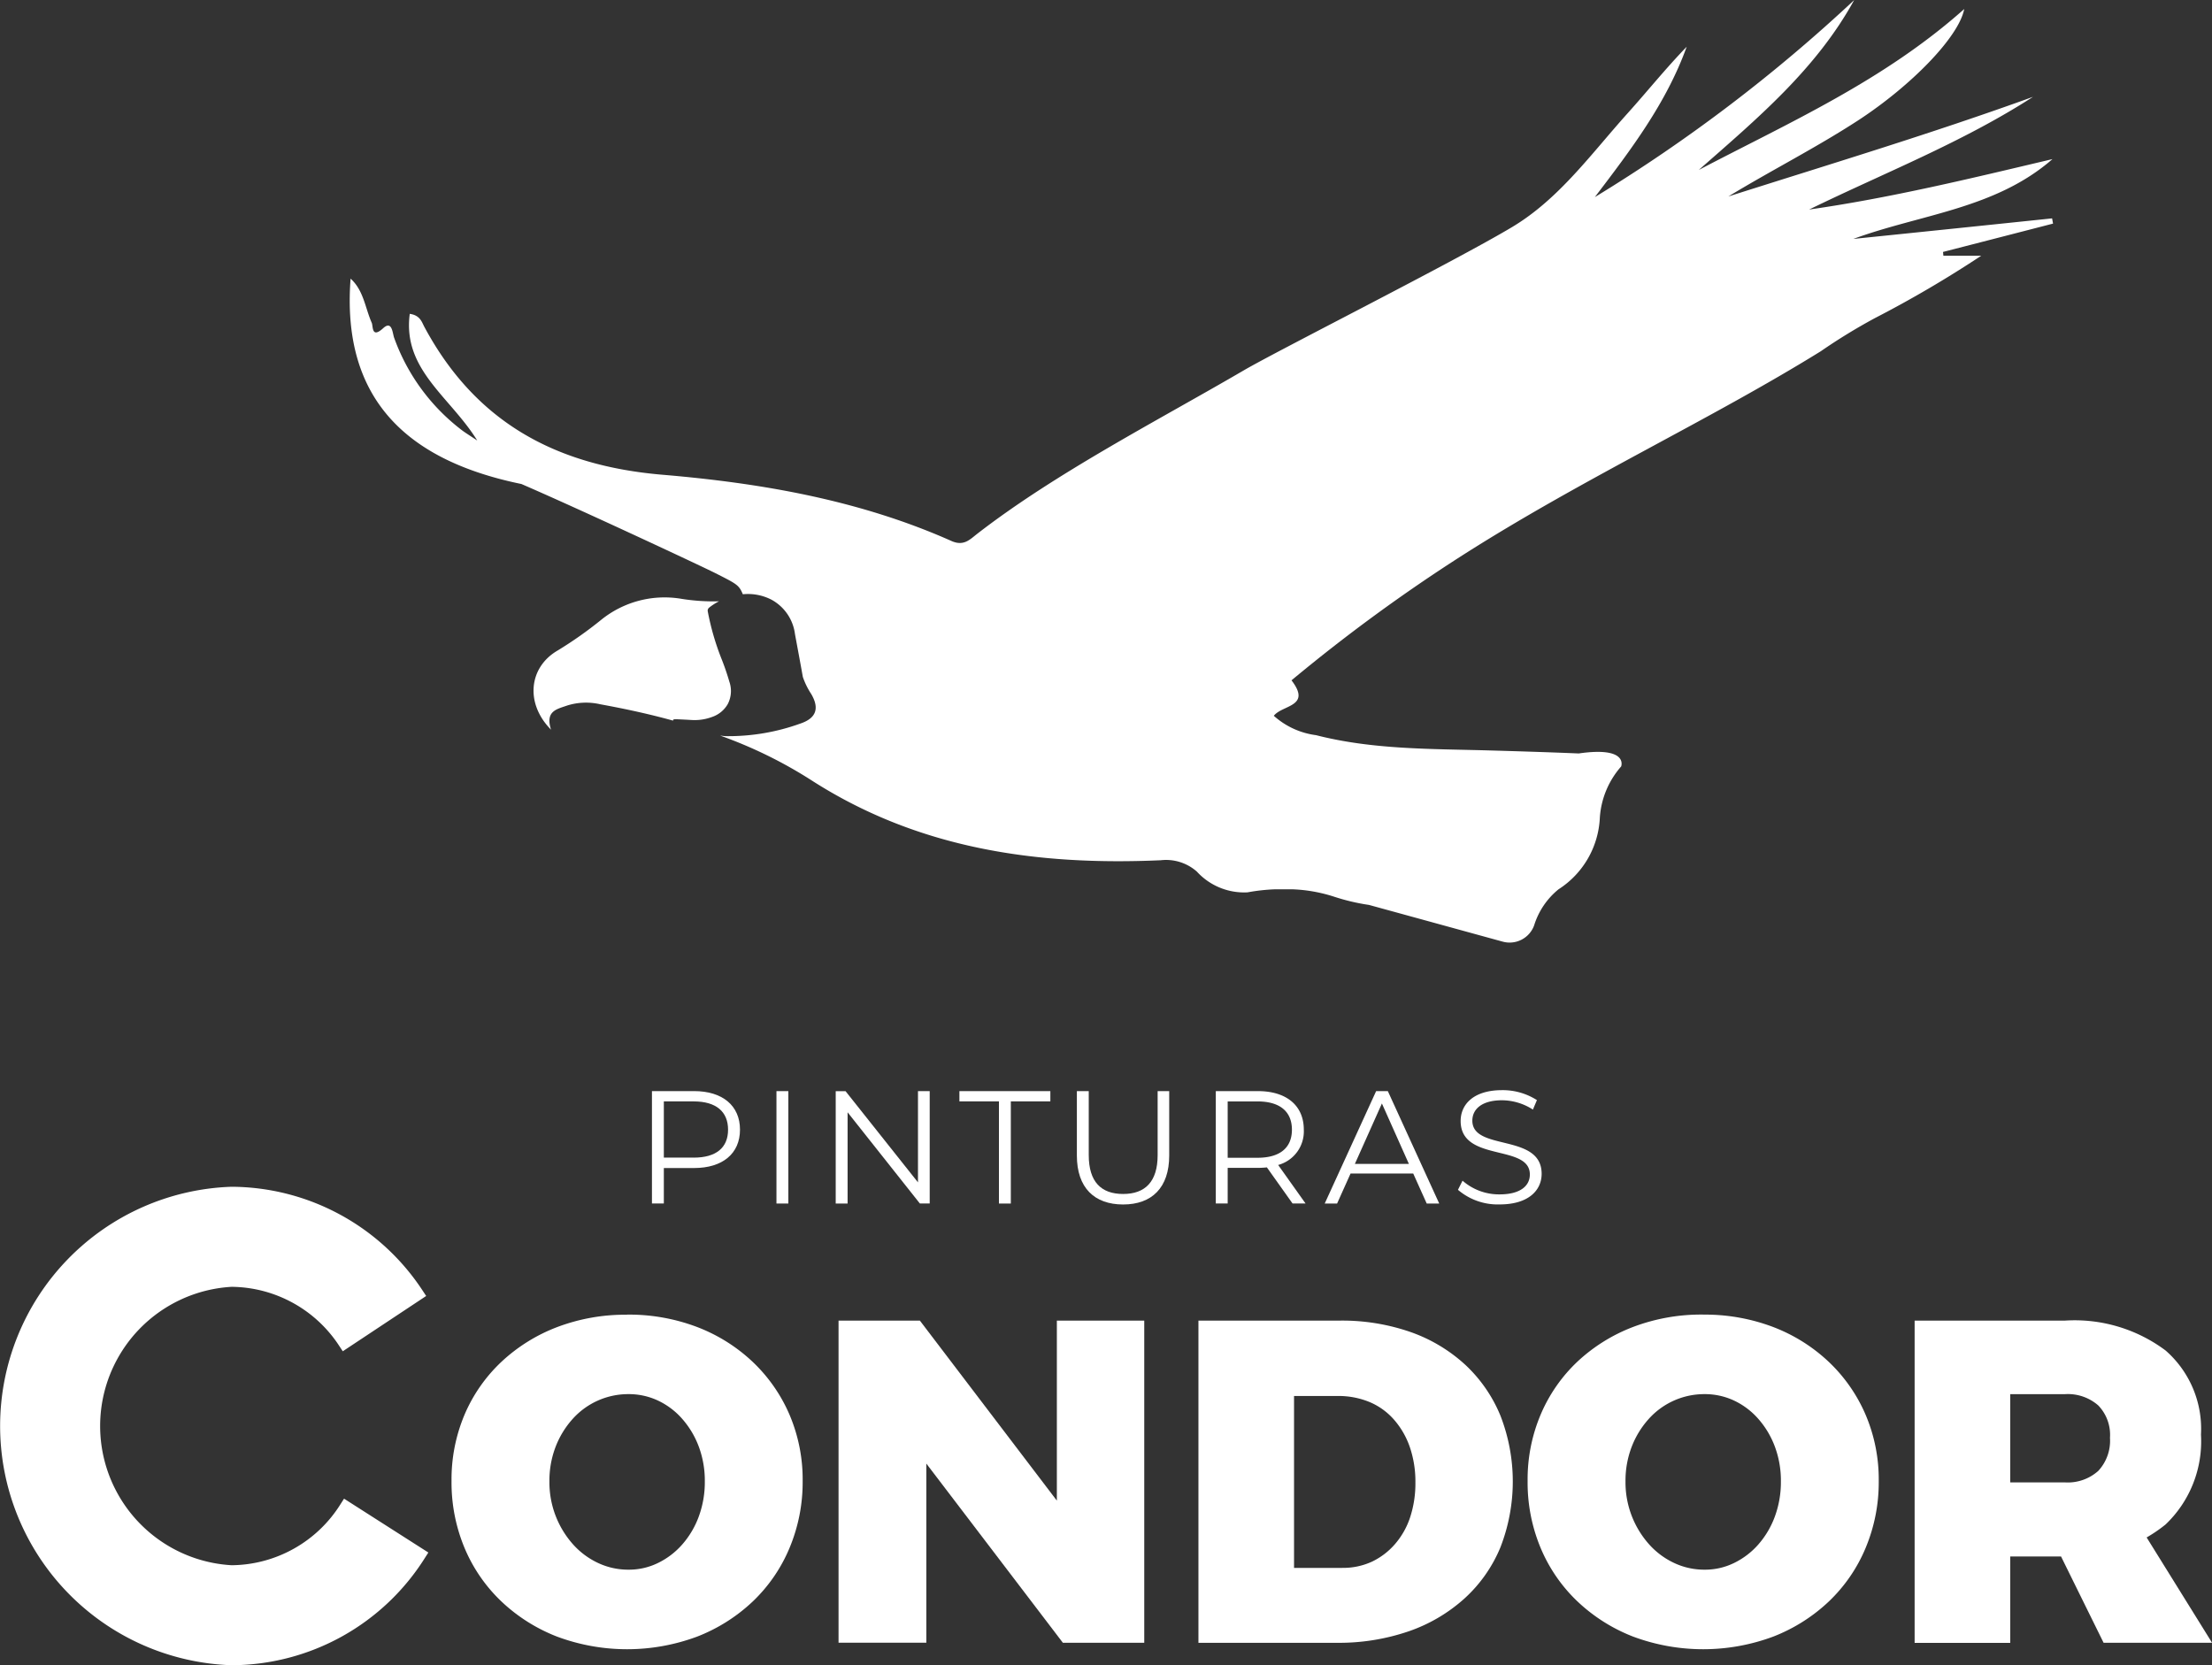
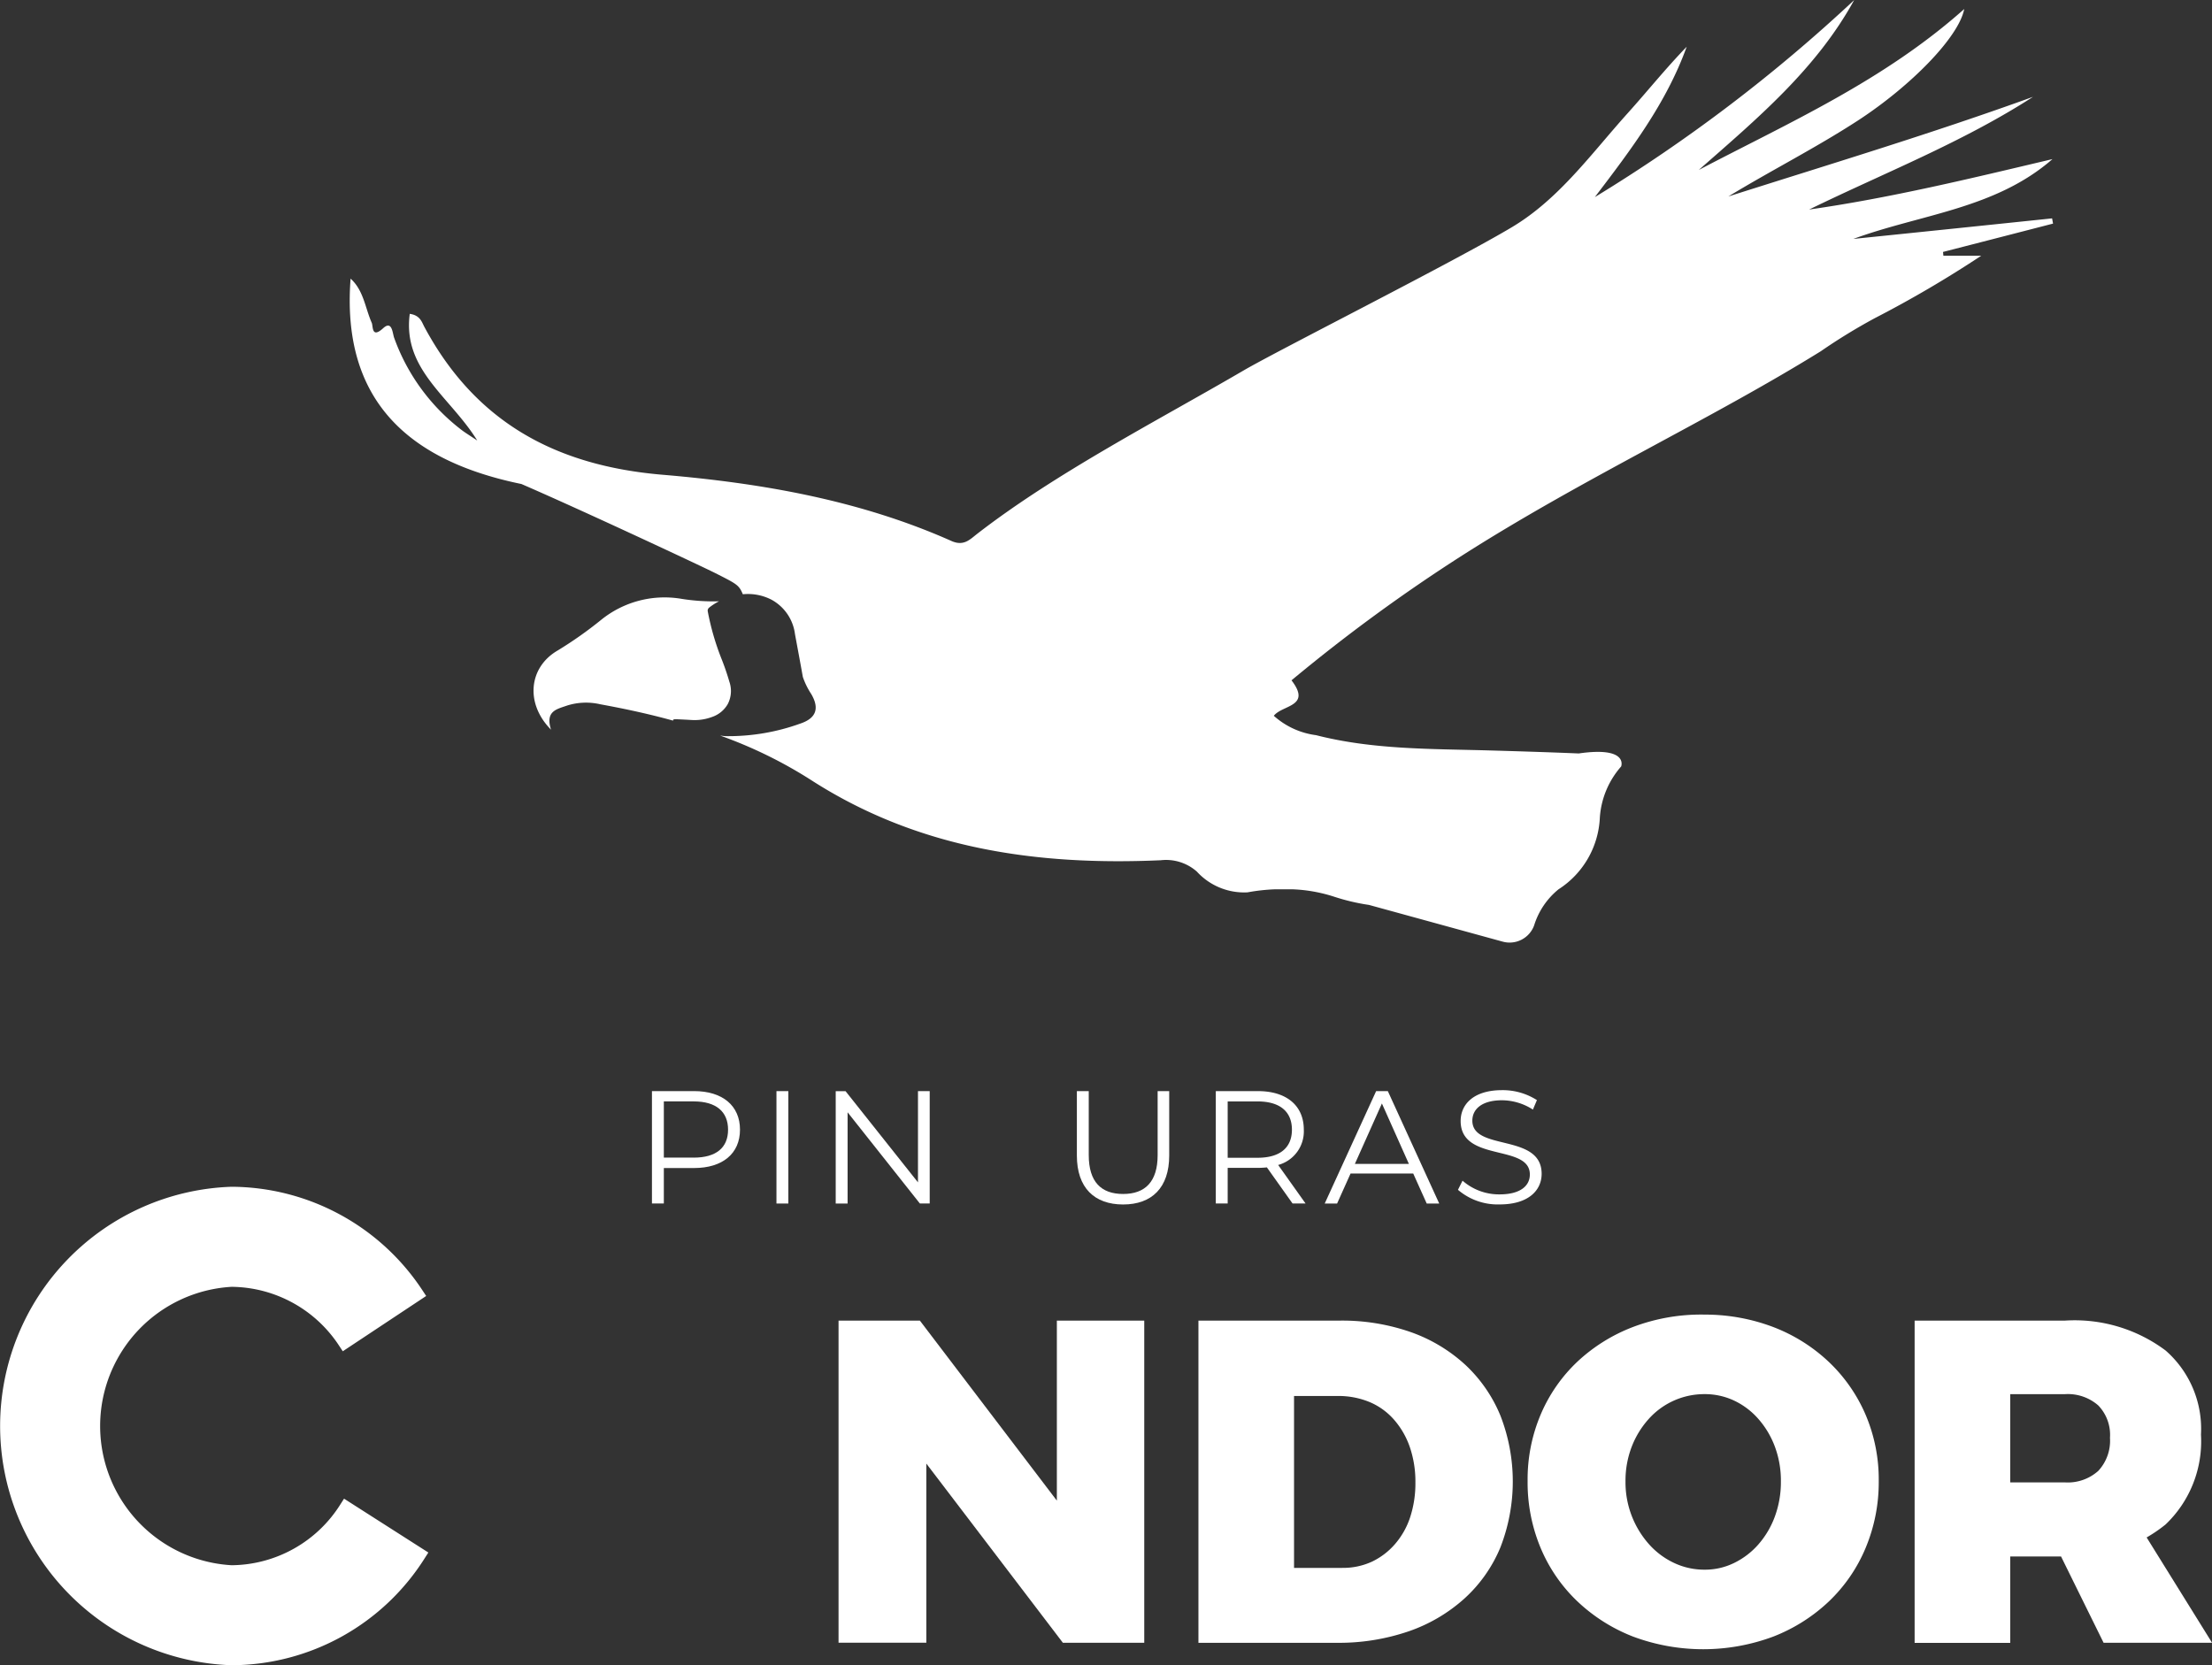
<svg xmlns="http://www.w3.org/2000/svg" width="145.208" height="109.329" viewBox="0 0 145.208 109.329">
  <rect x="0" y="0" width="145.208" height="109.329" fill="#333333" stroke="none" />
  <g id="footer" transform="translate(-329.07 -256.41)">
    <g id="Grupo_9580" data-name="Grupo 9580" transform="translate(352.037 256.41)">
      <path id="Caminho_26117" data-name="Caminho 26117" d="M569.293,522.909c.319.015.636.029.954.049a3.285,3.285,0,0,0,1.373-.2,1.882,1.882,0,0,0,1.027-.844,1.86,1.86,0,0,0,.106-1.466,16.383,16.383,0,0,0-.545-1.577,16.981,16.981,0,0,1-.872-3.036.253.253,0,0,1,.091-.255,3.777,3.777,0,0,1,.646-.414,13.237,13.237,0,0,1-2.569-.179,6.623,6.623,0,0,0-5.138,1.373,25.931,25.931,0,0,1-2.883,2.035c-1.9,1.1-2.15,3.475-.438,5.2-.385-1.22.361-1.34,1.045-1.581a4.136,4.136,0,0,1,2.193-.086c1.615.294,3.215.64,4.781,1.074-.033-.073.044-.1.226-.091Z" transform="translate(-547.84 -475.689)" fill="#fff" />
      <path id="Caminho_26118" data-name="Caminho 26118" d="M585.012,272.95q3.608-.926,7.221-1.86c-.038-.212-.024-.13-.062-.343q-6.521.681-13.048,1.349c4.42-1.625,9.312-1.962,13.072-5.24-5.3,1.253-10.575,2.54-15.974,3.311,4.945-2.414,10.069-4.411,14.7-7.4-6.6,2.391-13.314,4.416-20,6.541,2.83-1.721,5.78-3.211,8.546-5.013,3.413-2.232,6.575-5.432,6.936-7.293-5.288,4.71-11.458,7.437-17.424,10.566,3.813-3.355,7.7-6.6,10.2-11.154a104.428,104.428,0,0,1-17.025,12.937c2.361-3.1,4.695-6.17,6.03-9.872-1.364,1.408-2.584,2.93-3.885,4.376-2.372,2.637-4.482,5.605-7.558,7.452-3.765,2.256-15.362,8.092-17.641,9.423-5.654,3.3-12.335,6.73-17.5,10.734-.487.381-.882.819-1.683.463-6.026-2.684-12.479-3.8-18.952-4.347-7.042-.593-12.306-3.466-15.656-9.726-.164-.308-.27-.742-.95-.839-.487,3.668,2.642,5.428,4.429,8.315-.569-.376-.766-.5-.954-.636a13.238,13.238,0,0,1-4.5-6.107c-.106-.275-.126-1.171-.718-.631-.775.709-.656-.135-.753-.352-.434-.979-.53-2.13-1.388-2.9-.612,7.968,3.769,11.954,11.212,13.482,3.957,1.712,11.722,5.346,12.72,5.846,1.451.733,1.557.786,1.818,1.393a3.375,3.375,0,0,1,1.88.357,3,3,0,0,1,1.542,2.261c.173.935.348,1.871.516,2.81a4.94,4.94,0,0,0,.549,1.118c.558.95.323,1.595-.709,1.942a13.879,13.879,0,0,1-4.863.828c-.12,0-.255-.02-.405-.038a29.375,29.375,0,0,1,5.957,2.912c7.038,4.535,14.837,5.634,22.963,5.273a3.054,3.054,0,0,1,2.376.747,4.2,4.2,0,0,0,3.326,1.36,12.623,12.623,0,0,1,1.8-.2H542.3a10.067,10.067,0,0,1,2.751.49,13.692,13.692,0,0,0,2.282.537l8.764,2.407a1.712,1.712,0,0,0,2.073-1.067,4.931,4.931,0,0,1,1.6-2.366,5.9,5.9,0,0,0,2.712-4.7,5.654,5.654,0,0,1,1.4-3.366s.51-1.331-2.784-.853h0c-1.971-.082-3.942-.144-5.918-.2-3.793-.106-7.607-.049-11.323-1a5.142,5.142,0,0,1-2.777-1.273c.558-.722,2.5-.589,1.162-2.328a111.284,111.284,0,0,1,11.26-8.233c7.91-5.038,16.19-8.854,23.483-13.371a38.194,38.194,0,0,1,3.548-2.174,74.254,74.254,0,0,0,6.989-4.1h-2.487c-.009-.082-.015-.159-.024-.241Z" transform="translate(-480.427 -256.41)" fill="#fff" />
    </g>
    <g id="Grupo_9582" data-name="Grupo 9582" transform="translate(329.07 334.326)">
      <g id="Grupo_9581" data-name="Grupo 9581" transform="translate(29.638 8.393)">
-         <path id="Caminho_26119" data-name="Caminho 26119" d="M535.918,825.21a12.611,12.611,0,0,1,4.6.815,11.052,11.052,0,0,1,3.651,2.293,10.471,10.471,0,0,1,2.414,3.47,10.843,10.843,0,0,1,.86,4.346,11.172,11.172,0,0,1-.86,4.391,10.353,10.353,0,0,1-2.414,3.516,11.212,11.212,0,0,1-3.651,2.308,13.174,13.174,0,0,1-9.2,0,11.2,11.2,0,0,1-3.651-2.308,10.364,10.364,0,0,1-2.414-3.5,11.132,11.132,0,0,1-.86-4.4,10.922,10.922,0,0,1,.86-4.376,10.3,10.3,0,0,1,2.414-3.455,11.163,11.163,0,0,1,3.651-2.278,12.6,12.6,0,0,1,4.6-.815Zm.091,5.22a4.9,4.9,0,0,0-3.666,1.63,5.9,5.9,0,0,0-1.117,1.825,6.2,6.2,0,0,0-.407,2.279,6.115,6.115,0,0,0,1.554,4.133,5.106,5.106,0,0,0,1.645,1.221,4.645,4.645,0,0,0,1.991.437,4.326,4.326,0,0,0,1.932-.437,5.047,5.047,0,0,0,1.6-1.221,5.809,5.809,0,0,0,1.086-1.841,6.549,6.549,0,0,0,.393-2.293,6.4,6.4,0,0,0-.393-2.279,5.827,5.827,0,0,0-1.086-1.825,4.875,4.875,0,0,0-1.6-1.208A4.5,4.5,0,0,0,536.009,830.43Z" transform="translate(-524.39 -825.21)" fill="#fff" />
        <path id="Caminho_26120" data-name="Caminho 26120" d="M691.83,827.792h5.341l10.652,14-1.66.574V827.792H711.9v21.152h-5.341L695.935,835l1.66-.574v14.514h-5.763V827.79Z" transform="translate(-666.423 -827.399)" fill="#fff" />
        <path id="Caminho_26121" data-name="Caminho 26121" d="M856.8,827.8a13.669,13.669,0,0,1,4.677.754,10.393,10.393,0,0,1,3.576,2.143,9.5,9.5,0,0,1,2.308,3.334,11.916,11.916,0,0,1,0,8.661,9.371,9.371,0,0,1-2.353,3.349,10.639,10.639,0,0,1-3.666,2.158,14.131,14.131,0,0,1-4.753.754H847.54V827.8Zm.181,16.234a4.5,4.5,0,0,0,1.947-.407,4.623,4.623,0,0,0,1.508-1.147,5.121,5.121,0,0,0,1-1.765,7.152,7.152,0,0,0,.347-2.293,7,7,0,0,0-.363-2.308,5.377,5.377,0,0,0-1.041-1.81,4.4,4.4,0,0,0-1.615-1.162,5.34,5.34,0,0,0-2.082-.393h-2.866v11.286h3.168Z" transform="translate(-798.506 -827.407)" fill="#fff" />
        <path id="Caminho_26122" data-name="Caminho 26122" d="M1001.458,825.21a12.611,12.611,0,0,1,4.6.815,11.05,11.05,0,0,1,3.651,2.293,10.47,10.47,0,0,1,2.414,3.47,10.842,10.842,0,0,1,.86,4.346,11.171,11.171,0,0,1-.86,4.391,10.352,10.352,0,0,1-2.414,3.516,11.209,11.209,0,0,1-3.651,2.308,13.174,13.174,0,0,1-9.2,0,11.205,11.205,0,0,1-3.651-2.308,10.364,10.364,0,0,1-2.414-3.5,11.131,11.131,0,0,1-.86-4.4,10.921,10.921,0,0,1,.86-4.376A10.3,10.3,0,0,1,993.2,828.3a11.163,11.163,0,0,1,3.651-2.278,12.6,12.6,0,0,1,4.6-.815Zm.091,5.22a4.9,4.9,0,0,0-3.666,1.63,5.9,5.9,0,0,0-1.117,1.825,6.2,6.2,0,0,0-.407,2.279,6.114,6.114,0,0,0,1.554,4.133,5.105,5.105,0,0,0,1.645,1.221,4.645,4.645,0,0,0,1.991.437,4.326,4.326,0,0,0,1.932-.437,5.047,5.047,0,0,0,1.6-1.221,5.81,5.81,0,0,0,1.086-1.841,6.55,6.55,0,0,0,.393-2.293,6.4,6.4,0,0,0-.393-2.279,5.826,5.826,0,0,0-1.086-1.825,4.875,4.875,0,0,0-1.6-1.208A4.5,4.5,0,0,0,1001.549,830.43Z" transform="translate(-919.29 -825.21)" fill="#fff" />
        <path id="Caminho_26123" data-name="Caminho 26123" d="M1167.246,827.8a9.963,9.963,0,0,1,6.608,1.962,6.829,6.829,0,0,1,2.323,5.522,7.539,7.539,0,0,1-2.323,5.9,9.524,9.524,0,0,1-6.608,2.1h-3.59v5.674h-6.276V827.8h9.868Zm0,10.622a3,3,0,0,0,2.188-.754,2.907,2.907,0,0,0,.77-2.173,2.784,2.784,0,0,0-.77-2.127,3.031,3.031,0,0,0-2.188-.739h-3.59v5.793Zm-1.388,2.564h6.1l4.948,7.966h-7.121Z" transform="translate(-1061.331 -827.407)" fill="#fff" />
      </g>
      <path id="Caminho_26124" data-name="Caminho 26124" d="M351.653,790.379l-.214.334a8.518,8.518,0,0,1-7.165,4.033,9.154,9.154,0,0,1,0-18.278,8.526,8.526,0,0,1,7.079,3.9l.219.331,5.475-3.63-.219-.331a15.079,15.079,0,0,0-12.552-6.839,15.715,15.715,0,0,0,0,31.413,15.057,15.057,0,0,0,12.7-7.066l.214-.334-5.535-3.536Z" transform="translate(-329.07 -769.9)" fill="#fff" />
    </g>
    <g id="Grupo_9583" data-name="Grupo 9583" transform="translate(371.868 327.981)">
      <path id="Caminho_26125" data-name="Caminho 26125" d="M613.882,728.5H611.12v7.379h.78v-2.329h1.982c1.877,0,3.017-.95,3.017-2.52s-1.14-2.531-3.017-2.531Zm-.021,4.366H611.9v-3.69h1.96c1.476,0,2.256.675,2.256,1.856S615.337,732.867,613.86,732.867Z" transform="translate(-611.12 -728.436)" fill="#fff" />
      <path id="Caminho_26126" data-name="Caminho 26126" d="M664.98,728.51v7.379h.78V728.51Z" transform="translate(-656.807 -728.445)" fill="#fff" />
      <path id="Caminho_26127" data-name="Caminho 26127" d="M696.02,728.51V734.5l-4.755-5.988h-.645v7.379h.78V729.9l4.745,5.988h.645V728.51Z" transform="translate(-678.557 -728.445)" fill="#fff" />
-       <path id="Caminho_26128" data-name="Caminho 26128" d="M744.13,728.51v.674h2.595v6.705h.78v-6.705H750.1v-.674H744.13Z" transform="translate(-723.947 -728.445)" fill="#fff" />
      <path id="Caminho_26129" data-name="Caminho 26129" d="M800.252,728.51v4.2c0,1.75-.821,2.552-2.267,2.552s-2.255-.8-2.255-2.552v-4.2h-.78v4.227c0,2.118,1.15,3.215,3.035,3.215s3.027-1.1,3.027-3.215V728.51h-.759Z" transform="translate(-767.056 -728.445)" fill="#fff" />
      <path id="Caminho_26130" data-name="Caminho 26130" d="M859.141,733.35a2.286,2.286,0,0,0,1.686-2.319c0-1.583-1.14-2.531-3.013-2.531H855.05v7.379h.78v-2.34h1.983a5.235,5.235,0,0,0,.59-.032l1.686,2.372h.854l-1.8-2.531Zm-1.349-.473H855.83v-3.7h1.962c1.476,0,2.255.675,2.255,1.856S859.268,732.876,857.792,732.876Z" transform="translate(-818.036 -728.436)" fill="#fff" />
      <path id="Caminho_26131" data-name="Caminho 26131" d="M906.314,728.51h-.769l-3.375,7.379h.812l.885-1.971h4.112l.886,1.971h.821l-3.373-7.379Zm-2.164,4.777,1.774-3.966,1.771,3.966Z" transform="translate(-858.006 -728.445)" fill="#fff" />
      <path id="Caminho_26132" data-name="Caminho 26132" d="M960.73,730.083c0-.737.6-1.338,1.95-1.338a3.786,3.786,0,0,1,2.026.612l.263-.622a4.166,4.166,0,0,0-2.288-.654c-1.875,0-2.719.938-2.719,2.024,0,2.731,4.543,1.487,4.543,3.513,0,.727-.6,1.306-1.982,1.306a3.631,3.631,0,0,1-2.437-.9l-.3.6a4.009,4.009,0,0,0,2.742.959c1.888,0,2.751-.927,2.751-2.013C965.273,730.886,960.73,732.109,960.73,730.083Z" transform="translate(-906.875 -728.08)" fill="#fff" />
    </g>
  </g>
</svg>